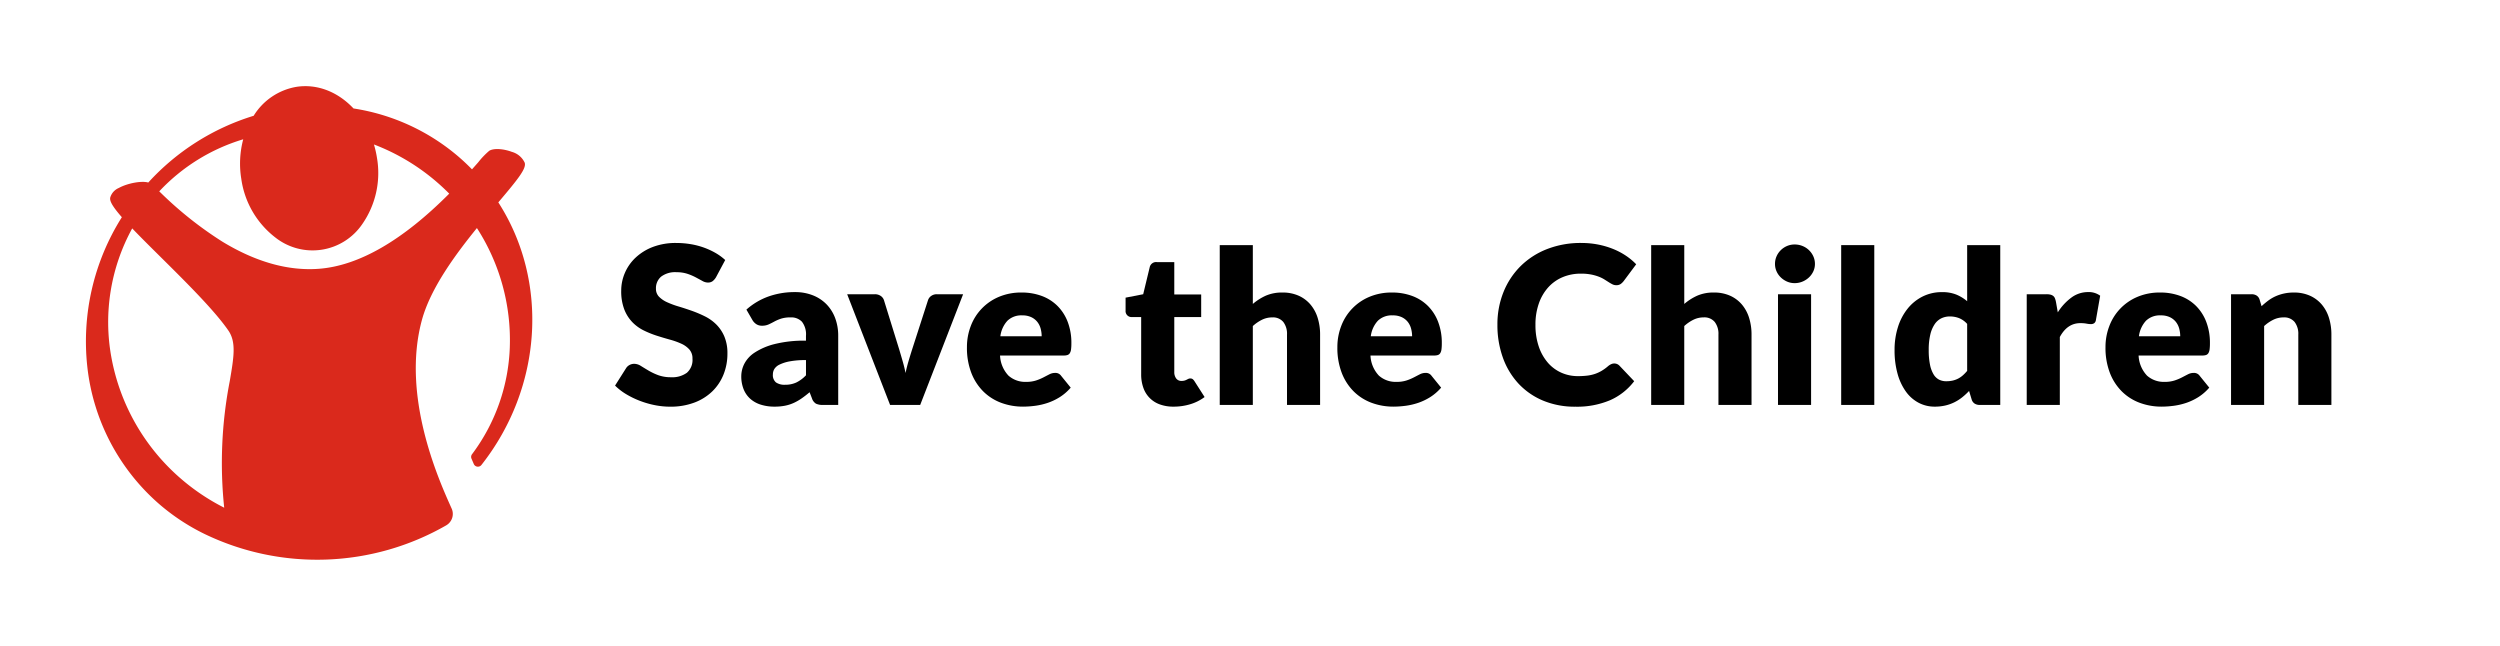
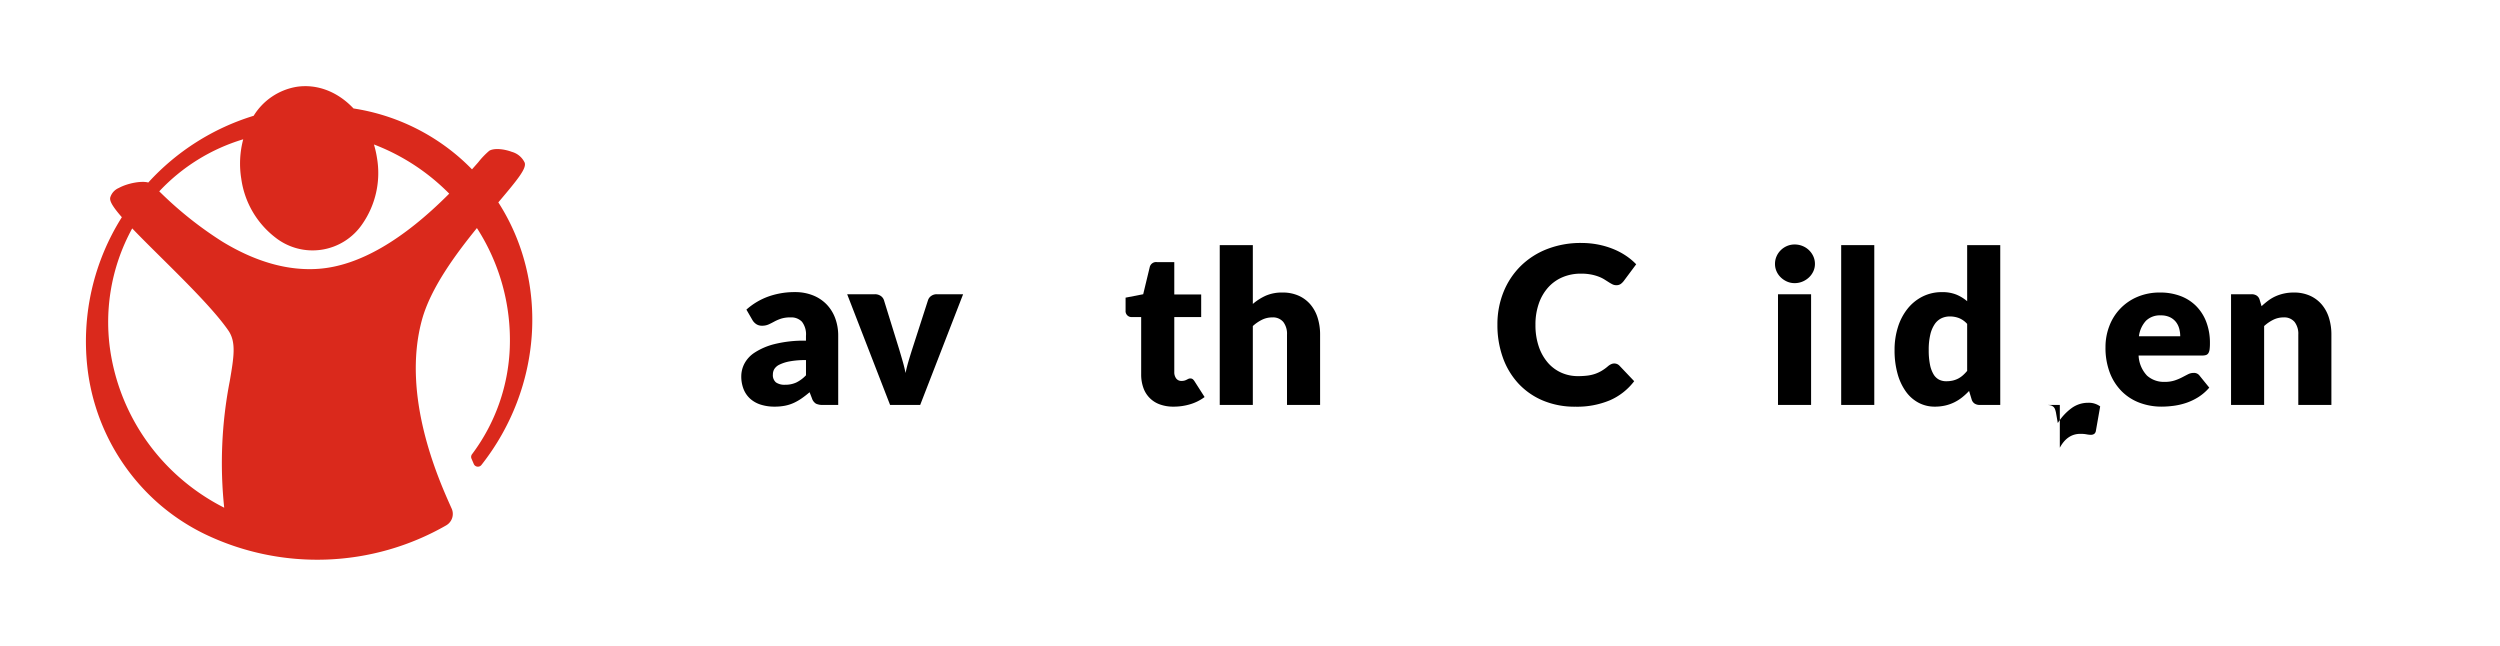
<svg xmlns="http://www.w3.org/2000/svg" viewBox="0 0 608.881 157.323">
  <g id="save-the-children-name-outline">
-     <path d="M174.382,67.532a3.4,3.4,0,0,1-.844.964,1.888,1.888,0,0,1-1.138.321,2.775,2.775,0,0,1-1.325-.388q-.711-.388-1.607-.87a13.313,13.313,0,0,0-2.049-.871,8.226,8.226,0,0,0-2.625-.388,5.646,5.646,0,0,0-3.789,1.085,3.689,3.689,0,0,0-1.245,2.932,2.7,2.7,0,0,0,.75,1.955,6.453,6.453,0,0,0,1.968,1.339,21.082,21.082,0,0,0,2.785,1.031q1.567.47,3.2,1.044a28.856,28.856,0,0,1,3.2,1.353,10.7,10.7,0,0,1,2.785,1.981,9.26,9.26,0,0,1,1.968,2.933,10.424,10.424,0,0,1,.75,4.164,13.566,13.566,0,0,1-.937,5.062,11.852,11.852,0,0,1-2.719,4.111,12.629,12.629,0,0,1-4.391,2.758,16.448,16.448,0,0,1-5.932,1,19,19,0,0,1-3.709-.375,21.949,21.949,0,0,1-3.656-1.058A21.2,21.2,0,0,1,152.5,96a14.091,14.091,0,0,1-2.7-2.089l2.678-4.231a2.177,2.177,0,0,1,.83-.777,2.353,2.353,0,0,1,1.152-.294,3.053,3.053,0,0,1,1.62.509q.816.508,1.847,1.124a15,15,0,0,0,2.37,1.125,8.872,8.872,0,0,0,3.161.509,6.009,6.009,0,0,0,3.829-1.085,4.128,4.128,0,0,0,1.366-3.441,3.253,3.253,0,0,0-.75-2.223,5.8,5.8,0,0,0-1.968-1.419,18.213,18.213,0,0,0-2.772-.991q-1.553-.427-3.187-.95a23.436,23.436,0,0,1-3.187-1.286,10.062,10.062,0,0,1-2.771-2.008,9.39,9.39,0,0,1-1.969-3.107,12.334,12.334,0,0,1-.75-4.593,10.907,10.907,0,0,1,.884-4.285,11.071,11.071,0,0,1,2.6-3.722,12.774,12.774,0,0,1,4.2-2.611,15.526,15.526,0,0,1,5.7-.977,21.334,21.334,0,0,1,3.494.281,18.309,18.309,0,0,1,3.227.83,17.7,17.7,0,0,1,2.852,1.312,13.129,13.129,0,0,1,2.37,1.728Z" />
    <path d="M200.456,98.623a3.775,3.775,0,0,1-1.729-.312,2.383,2.383,0,0,1-.975-1.3l-.572-1.483q-1.014.86-1.95,1.509a12.454,12.454,0,0,1-1.937,1.105,9.558,9.558,0,0,1-2.132.675,13.068,13.068,0,0,1-2.509.222,10.987,10.987,0,0,1-3.354-.483,7,7,0,0,1-2.561-1.422,6.248,6.248,0,0,1-1.625-2.334,8.447,8.447,0,0,1-.572-3.221,6.766,6.766,0,0,1,.728-2.948,7.258,7.258,0,0,1,2.522-2.752,16.015,16.015,0,0,1,4.836-2.074,29.593,29.593,0,0,1,7.67-.834V81.817a5.023,5.023,0,0,0-.975-3.451,3.57,3.57,0,0,0-2.769-1.062,7.34,7.34,0,0,0-2.34.312,10.618,10.618,0,0,0-1.625.7q-.715.392-1.391.7a3.822,3.822,0,0,1-1.612.312,2.44,2.44,0,0,1-1.417-.4,2.99,2.99,0,0,1-.923-1l-1.456-2.522a16.38,16.38,0,0,1,5.421-3.212,19.025,19.025,0,0,1,6.383-1.052,11.67,11.67,0,0,1,4.407.793,9.488,9.488,0,0,1,3.328,2.209,9.665,9.665,0,0,1,2.093,3.368,12.1,12.1,0,0,1,.728,4.263V98.623ZM191.2,93.709a6.41,6.41,0,0,0,2.73-.545A8.344,8.344,0,0,0,196.3,91.4V87.7a20.679,20.679,0,0,0-3.978.315,9.555,9.555,0,0,0-2.47.786,2.992,2.992,0,0,0-1.261,1.076,2.56,2.56,0,0,0-.351,1.31,2.285,2.285,0,0,0,.754,1.954A3.645,3.645,0,0,0,191.2,93.709Z" />
    <path d="M224.115,98.623h-7.332L206.331,71.662h6.708a2.488,2.488,0,0,1,1.443.4,2.014,2.014,0,0,1,.793,1l3.745,12.091q.441,1.482.844,2.885t.689,2.809q.286-1.4.7-2.809t.884-2.885l3.9-12.091a2.036,2.036,0,0,1,.78-1,2.29,2.29,0,0,1,1.352-.4h6.4Z" />
-     <path d="M248.815,71.246a13.877,13.877,0,0,1,4.9.832,10.636,10.636,0,0,1,3.822,2.418,11.038,11.038,0,0,1,2.5,3.886,14.267,14.267,0,0,1,.9,5.214,11.383,11.383,0,0,1-.078,1.482,2.329,2.329,0,0,1-.286.909,1.09,1.09,0,0,1-.559.469,2.637,2.637,0,0,1-.9.129H243.563a7.593,7.593,0,0,0,2.054,4.9,6.11,6.11,0,0,0,4.29,1.521,7.66,7.66,0,0,0,2.418-.338,12.107,12.107,0,0,0,1.807-.754q.793-.414,1.456-.753a3.016,3.016,0,0,1,1.391-.338,1.668,1.668,0,0,1,1.456.7l2.34,2.887a11.989,11.989,0,0,1-2.691,2.327,14.033,14.033,0,0,1-2.964,1.4,16.221,16.221,0,0,1-3.042.7,22.836,22.836,0,0,1-2.9.2,15.167,15.167,0,0,1-5.317-.923,12.22,12.22,0,0,1-4.342-2.744,12.918,12.918,0,0,1-2.938-4.523,16.892,16.892,0,0,1-1.079-6.292,14.241,14.241,0,0,1,.923-5.122,12.448,12.448,0,0,1,6.838-7.125A13.826,13.826,0,0,1,248.815,71.246Zm.156,5.564a4.858,4.858,0,0,0-3.614,1.313,6.834,6.834,0,0,0-1.716,3.783H253.7a7.1,7.1,0,0,0-.247-1.872,4.547,4.547,0,0,0-.806-1.625,4.1,4.1,0,0,0-1.469-1.158A5.036,5.036,0,0,0,248.971,76.81Z" />
    <path d="M285.838,99.04a9.5,9.5,0,0,1-3.393-.56,6.55,6.55,0,0,1-3.99-4.068,9.585,9.585,0,0,1-.52-3.25V77.226h-2.288a1.456,1.456,0,0,1-1.509-1.586V72.494l4.29-.832,1.586-6.579a1.6,1.6,0,0,1,1.768-1.248H286v7.878h6.551v5.513H286v13.39a2.523,2.523,0,0,0,.454,1.547,1.537,1.537,0,0,0,1.313.61,2.569,2.569,0,0,0,.741-.09,2.945,2.945,0,0,0,.52-.208c.147-.079.287-.147.416-.208a1.063,1.063,0,0,1,.456-.092.939.939,0,0,1,.585.17,2.132,2.132,0,0,1,.455.532l2.443,3.823a11.165,11.165,0,0,1-3.51,1.755A13.947,13.947,0,0,1,285.838,99.04Z" />
    <path d="M297.07,98.623V59.7h8.06V74.027a13.052,13.052,0,0,1,3.16-2.014,9.831,9.831,0,0,1,4.068-.767,9.44,9.44,0,0,1,3.914.767,8.126,8.126,0,0,1,2.873,2.131,9.238,9.238,0,0,1,1.768,3.25,13.507,13.507,0,0,1,.6,4.1V98.623h-8.06V81.49a4.71,4.71,0,0,0-.91-3.081,3.265,3.265,0,0,0-2.678-1.105,5.632,5.632,0,0,0-2.5.571,9.728,9.728,0,0,0-2.236,1.535V98.623Z" />
-     <path d="M339.034,71.246a13.877,13.877,0,0,1,4.9.832,10.623,10.623,0,0,1,3.821,2.418,11.01,11.01,0,0,1,2.5,3.886,14.245,14.245,0,0,1,.9,5.214,11.383,11.383,0,0,1-.078,1.482,2.346,2.346,0,0,1-.286.909,1.094,1.094,0,0,1-.559.469,2.637,2.637,0,0,1-.9.129H333.782a7.6,7.6,0,0,0,2.053,4.9,6.114,6.114,0,0,0,4.291,1.521,7.649,7.649,0,0,0,2.417-.338,12.121,12.121,0,0,0,1.808-.754q.792-.414,1.455-.753a3.02,3.02,0,0,1,1.392-.338,1.67,1.67,0,0,1,1.456.7l2.34,2.887a11.994,11.994,0,0,1-2.692,2.327,14.01,14.01,0,0,1-2.964,1.4,16.185,16.185,0,0,1-3.042.7,22.809,22.809,0,0,1-2.9.2,15.163,15.163,0,0,1-5.317-.923,12.211,12.211,0,0,1-4.342-2.744A12.948,12.948,0,0,1,326.8,90.85a16.932,16.932,0,0,1-1.079-6.292,14.22,14.22,0,0,1,.924-5.122,12.44,12.44,0,0,1,6.838-7.125A13.823,13.823,0,0,1,339.034,71.246Zm.156,5.564a4.857,4.857,0,0,0-3.614,1.313,6.828,6.828,0,0,0-1.716,3.783h10.061a7.1,7.1,0,0,0-.247-1.872,4.545,4.545,0,0,0-.8-1.625,4.112,4.112,0,0,0-1.469-1.158A5.036,5.036,0,0,0,339.19,76.81Z" />
    <path d="M393.164,88.527a1.832,1.832,0,0,1,.642.121,1.743,1.743,0,0,1,.615.415l3.589,3.776a14.89,14.89,0,0,1-5.9,4.646,20.65,20.65,0,0,1-8.4,1.567,19.991,19.991,0,0,1-7.967-1.513,17.24,17.24,0,0,1-5.972-4.178,18.375,18.375,0,0,1-3.763-6.32A23.333,23.333,0,0,1,364.7,79.1a20.932,20.932,0,0,1,1.5-8.021,18.715,18.715,0,0,1,4.191-6.307,18.906,18.906,0,0,1,6.441-4.124,22.46,22.46,0,0,1,8.274-1.472,21.078,21.078,0,0,1,4.138.388,20.272,20.272,0,0,1,3.629,1.071,17.083,17.083,0,0,1,3.106,1.633,15.075,15.075,0,0,1,2.518,2.1l-3.054,4.1a3.881,3.881,0,0,1-.695.683,1.819,1.819,0,0,1-1.125.308,2.007,2.007,0,0,1-.911-.214,10.223,10.223,0,0,1-.911-.522q-.482-.307-1.057-.67a8.167,8.167,0,0,0-1.366-.669,11.35,11.35,0,0,0-1.848-.523,12.676,12.676,0,0,0-2.478-.214,11.32,11.32,0,0,0-4.5.871,9.866,9.866,0,0,0-3.494,2.49,11.537,11.537,0,0,0-2.276,3.924,15.375,15.375,0,0,0-.818,5.168,16.05,16.05,0,0,0,.818,5.329A11.7,11.7,0,0,0,377,88.353a9.424,9.424,0,0,0,3.281,2.424,9.8,9.8,0,0,0,4.017.83,19.3,19.3,0,0,0,2.249-.12,9.343,9.343,0,0,0,1.888-.415,8.76,8.76,0,0,0,1.661-.764,11,11,0,0,0,1.593-1.164,3.163,3.163,0,0,1,.7-.442A1.814,1.814,0,0,1,393.164,88.527Z" />
-     <path d="M402.148,98.623V59.7h8.06V74.027a13.066,13.066,0,0,1,3.159-2.014,9.836,9.836,0,0,1,4.069-.767,9.432,9.432,0,0,1,3.913.767,8.117,8.117,0,0,1,2.873,2.131,9.238,9.238,0,0,1,1.768,3.25,13.507,13.507,0,0,1,.6,4.1V98.623h-8.059V81.49a4.716,4.716,0,0,0-.91-3.081A3.267,3.267,0,0,0,414.94,77.3a5.626,5.626,0,0,0-2.5.571,9.728,9.728,0,0,0-2.236,1.535V98.623Z" />
    <path d="M442.031,64.277a4.257,4.257,0,0,1-.39,1.807,4.768,4.768,0,0,1-1.066,1.482A5.186,5.186,0,0,1,439,68.581a4.88,4.88,0,0,1-1.911.376,4.54,4.54,0,0,1-1.845-.376,5.147,5.147,0,0,1-1.521-1.015,4.659,4.659,0,0,1-1.04-1.482,4.37,4.37,0,0,1-.377-1.807,4.521,4.521,0,0,1,.377-1.845,4.785,4.785,0,0,1,1.04-1.509,4.85,4.85,0,0,1,1.521-1.013,4.669,4.669,0,0,1,1.845-.365A5.02,5.02,0,0,1,439,59.91a4.874,4.874,0,0,1,2.64,2.522A4.4,4.4,0,0,1,442.031,64.277Zm-.936,7.385V98.623h-8.06V71.662Z" />
    <path d="M456.487,59.7V98.623h-8.061V59.7Z" />
    <path d="M482.173,98.623a2.223,2.223,0,0,1-1.26-.337,1.8,1.8,0,0,1-.715-1.015l-.624-2.053a15.8,15.8,0,0,1-1.691,1.559,10.55,10.55,0,0,1-1.911,1.209,10.09,10.09,0,0,1-2.21.781,11.375,11.375,0,0,1-2.56.273,8.309,8.309,0,0,1-3.9-.937,8.973,8.973,0,0,1-3.093-2.7,13.6,13.6,0,0,1-2.041-4.329,20.983,20.983,0,0,1-.742-5.837,18.23,18.23,0,0,1,.832-5.6,13.721,13.721,0,0,1,2.354-4.471,10.929,10.929,0,0,1,3.652-2.952,10.381,10.381,0,0,1,4.706-1.065,9.064,9.064,0,0,1,3.524.61,10.181,10.181,0,0,1,2.613,1.6V59.7h8.06V98.623Zm-8.164-5.771a7.021,7.021,0,0,0,1.6-.169,5.628,5.628,0,0,0,1.312-.481,5.714,5.714,0,0,0,1.131-.781,9.836,9.836,0,0,0,1.054-1.091V78.89a5.322,5.322,0,0,0-1.989-1.417,6.165,6.165,0,0,0-2.224-.4,4.746,4.746,0,0,0-2.054.443,4.178,4.178,0,0,0-1.625,1.417,7.547,7.547,0,0,0-1.079,2.534,15.807,15.807,0,0,0-.389,3.77,17.479,17.479,0,0,0,.311,3.589,7.374,7.374,0,0,0,.871,2.352,3.383,3.383,0,0,0,1.339,1.287A3.832,3.832,0,0,0,474.009,92.852Z" />
-     <path d="M493.613,98.623V71.662H498.4a4.058,4.058,0,0,1,1,.1,1.752,1.752,0,0,1,.676.324,1.41,1.41,0,0,1,.416.585,5.289,5.289,0,0,1,.247.885l.441,2.521a13.253,13.253,0,0,1,3.328-3.613,6.759,6.759,0,0,1,4.031-1.326,4.647,4.647,0,0,1,2.964.883l-1.041,5.929a1.16,1.16,0,0,1-.416.767,1.414,1.414,0,0,1-.832.22,5.6,5.6,0,0,1-1.04-.116,8.04,8.04,0,0,0-1.507-.118q-3.174,0-4.993,3.38V98.623Z" />
+     <path d="M493.613,98.623H498.4a4.058,4.058,0,0,1,1,.1,1.752,1.752,0,0,1,.676.324,1.41,1.41,0,0,1,.416.585,5.289,5.289,0,0,1,.247.885l.441,2.521a13.253,13.253,0,0,1,3.328-3.613,6.759,6.759,0,0,1,4.031-1.326,4.647,4.647,0,0,1,2.964.883l-1.041,5.929a1.16,1.16,0,0,1-.416.767,1.414,1.414,0,0,1-.832.22,5.6,5.6,0,0,1-1.04-.116,8.04,8.04,0,0,0-1.507-.118q-3.174,0-4.993,3.38V98.623Z" />
    <path d="M526.113,71.246a13.877,13.877,0,0,1,4.9.832,10.623,10.623,0,0,1,3.821,2.418,11.026,11.026,0,0,1,2.5,3.886,14.267,14.267,0,0,1,.9,5.214,11.383,11.383,0,0,1-.078,1.482,2.346,2.346,0,0,1-.286.909,1.09,1.09,0,0,1-.559.469,2.637,2.637,0,0,1-.9.129H520.861a7.593,7.593,0,0,0,2.054,4.9,6.11,6.11,0,0,0,4.29,1.521,7.66,7.66,0,0,0,2.418-.338,12.151,12.151,0,0,0,1.807-.754q.793-.414,1.455-.753a3.023,3.023,0,0,1,1.392-.338,1.669,1.669,0,0,1,1.456.7l2.34,2.887a11.994,11.994,0,0,1-2.692,2.327,14.026,14.026,0,0,1-2.963,1.4,16.221,16.221,0,0,1-3.042.7,22.836,22.836,0,0,1-2.9.2,15.163,15.163,0,0,1-5.317-.923,12.211,12.211,0,0,1-4.342-2.744,12.948,12.948,0,0,1-2.939-4.523,16.932,16.932,0,0,1-1.079-6.292,14.22,14.22,0,0,1,.924-5.122,12.448,12.448,0,0,1,6.838-7.125A13.823,13.823,0,0,1,526.113,71.246Zm.156,5.564a4.857,4.857,0,0,0-3.614,1.313,6.828,6.828,0,0,0-1.716,3.783H531a7.105,7.105,0,0,0-.248-1.872,4.545,4.545,0,0,0-.805-1.625,4.112,4.112,0,0,0-1.469-1.158A5.036,5.036,0,0,0,526.269,76.81Z" />
    <path d="M543.376,98.623V71.662h4.992a2.223,2.223,0,0,1,1.26.337,1.805,1.805,0,0,1,.715,1.015l.468,1.56a19.728,19.728,0,0,1,1.612-1.352,9.507,9.507,0,0,1,1.782-1.054,10.538,10.538,0,0,1,2.053-.675,11,11,0,0,1,2.406-.247,9.435,9.435,0,0,1,3.913.767,8.135,8.135,0,0,1,2.873,2.131,9.22,9.22,0,0,1,1.767,3.25,13.476,13.476,0,0,1,.6,4.1V98.623h-8.06V81.49a4.71,4.71,0,0,0-.91-3.081,3.265,3.265,0,0,0-2.677-1.105,5.633,5.633,0,0,0-2.5.571,9.749,9.749,0,0,0-2.236,1.535V98.623Z" />
  </g>
  <g id="save-the-children-symbol">
    <path d="M121.367,49.289c4.771-5.636,6.885-8.24,6.427-9.662a4.88,4.88,0,0,0-3.131-2.639c-1.8-.68-4.262-.995-5.5-.268a19.311,19.311,0,0,0-2.7,2.824l-1.507,1.7h0c-.96-.982-1.985-1.958-2.988-2.829a51.241,51.241,0,0,0-25.869-12c-3.881-4.125-8.944-6.04-13.926-5.26A15.262,15.262,0,0,0,61.779,28.2,57.562,57.562,0,0,0,36.107,44.463v-.005c-1.569-.47-5.01.139-7.163,1.319a3.636,3.636,0,0,0-2.1,2.35c-.118.668.152,1.714,2.834,4.774l0,0a56.677,56.677,0,0,0-8.392,36.607,51.8,51.8,0,0,0,17.313,33.107,51.168,51.168,0,0,0,11.2,7.424,63.138,63.138,0,0,0,58.863-2.081l.022-.016a3.205,3.205,0,0,0,1.252-4.219l-.217-.491c-2.964-6.643-11.983-26.859-6.96-45.3,2.1-7.719,8.159-15.939,13.394-22.389h0a50.337,50.337,0,0,1,8.009,29.06,46.043,46.043,0,0,1-9.168,25.986,1.092,1.092,0,0,0-.164,1.108l.572,1.333a1.09,1.09,0,0,0,1.837.23h0C132.044,94.486,133.817,68.647,121.367,49.289ZM55.943,92.9a104.441,104.441,0,0,0-1.337,30.755l-.005-.005a52.185,52.185,0,0,1-10.665-7.172A51.174,51.174,0,0,1,27.117,86.973,47.453,47.453,0,0,1,32.2,55.628h0l0,0v0c1.985,2.074,4.383,4.456,6.9,6.947,6.149,6.093,13.12,13,16.51,17.916,1.964,2.846,1.352,6.446.335,12.413m53.462-45.739c-11.332,11.389-22.014,17.566-31.734,18.3-7.477.563-15.4-1.663-23.543-6.627A90.8,90.8,0,0,1,39.1,46.907l-.317-.3h0A46.2,46.2,0,0,1,59.24,33.923l0-.005.006,0-.008,0a23.119,23.119,0,0,0-.47,9.658,21.813,21.813,0,0,0,8.345,14.306,14.643,14.643,0,0,0,21.136-3.323,21.811,21.811,0,0,0,3.554-16.175,24.086,24.086,0,0,0-.729-3.2l0,0a51.556,51.556,0,0,1,15.543,9.355c.944.823,1.878,1.7,2.786,2.618Z" fill="#da291c" />
  </g>
</svg>